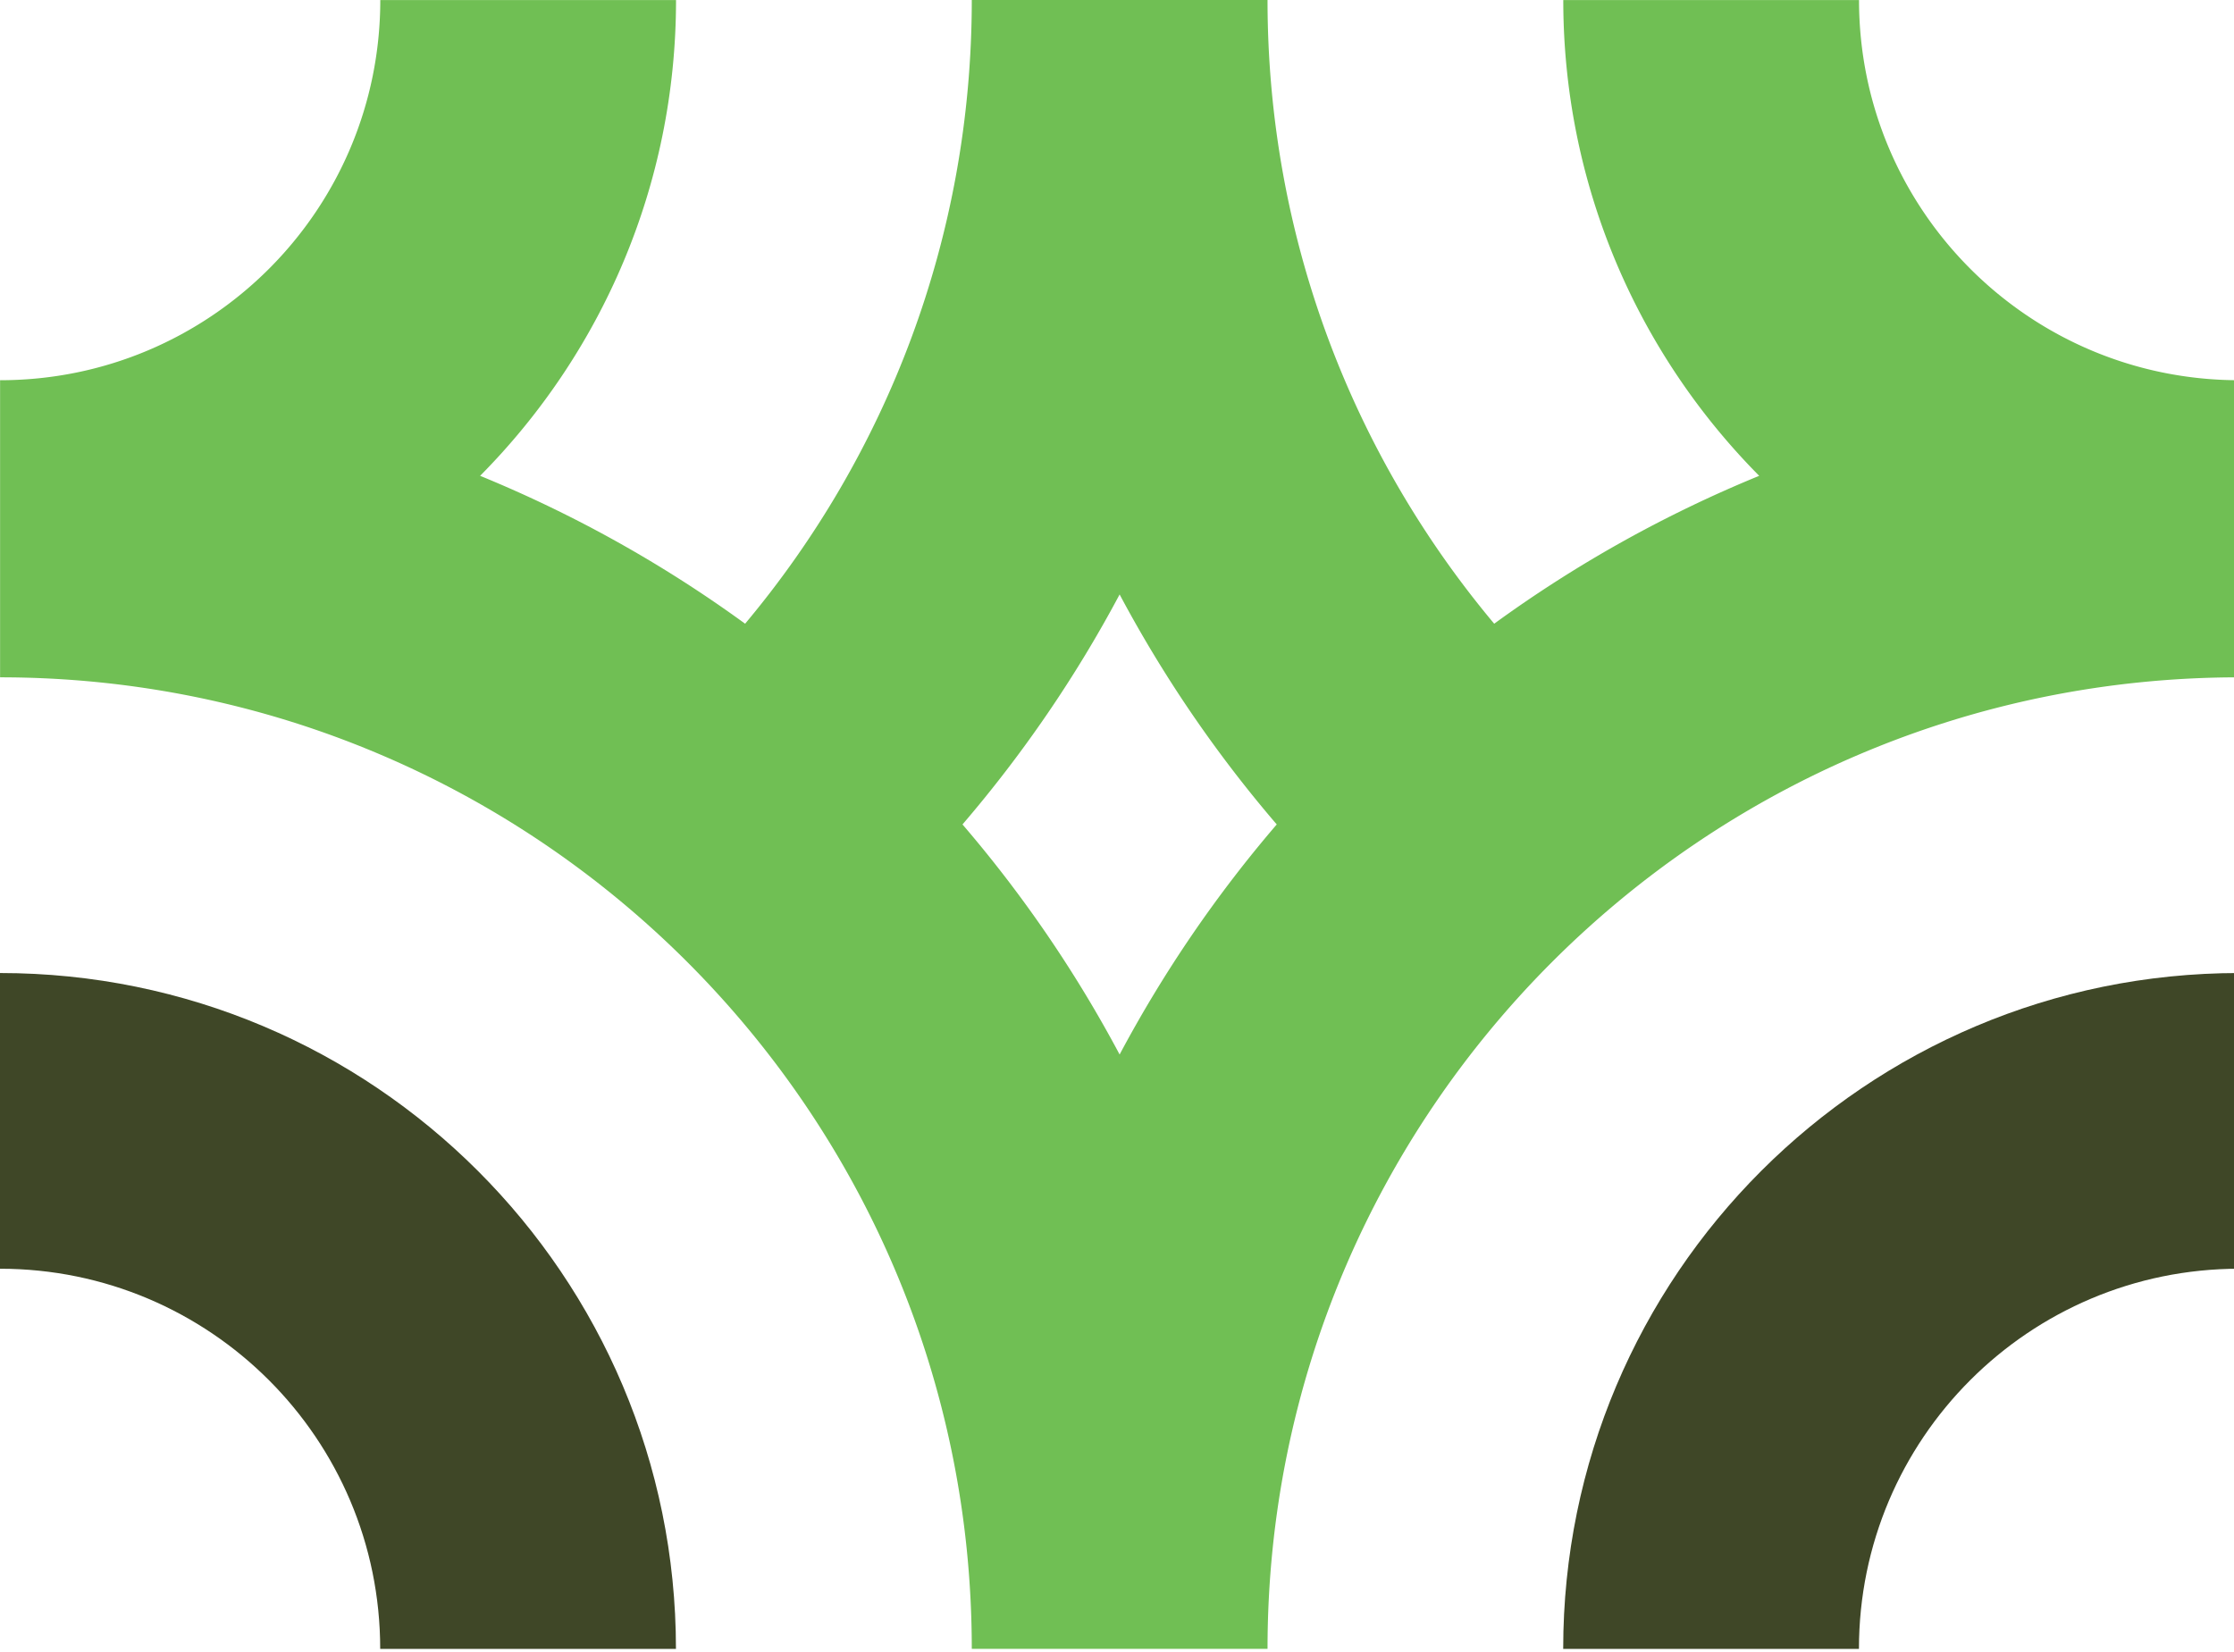
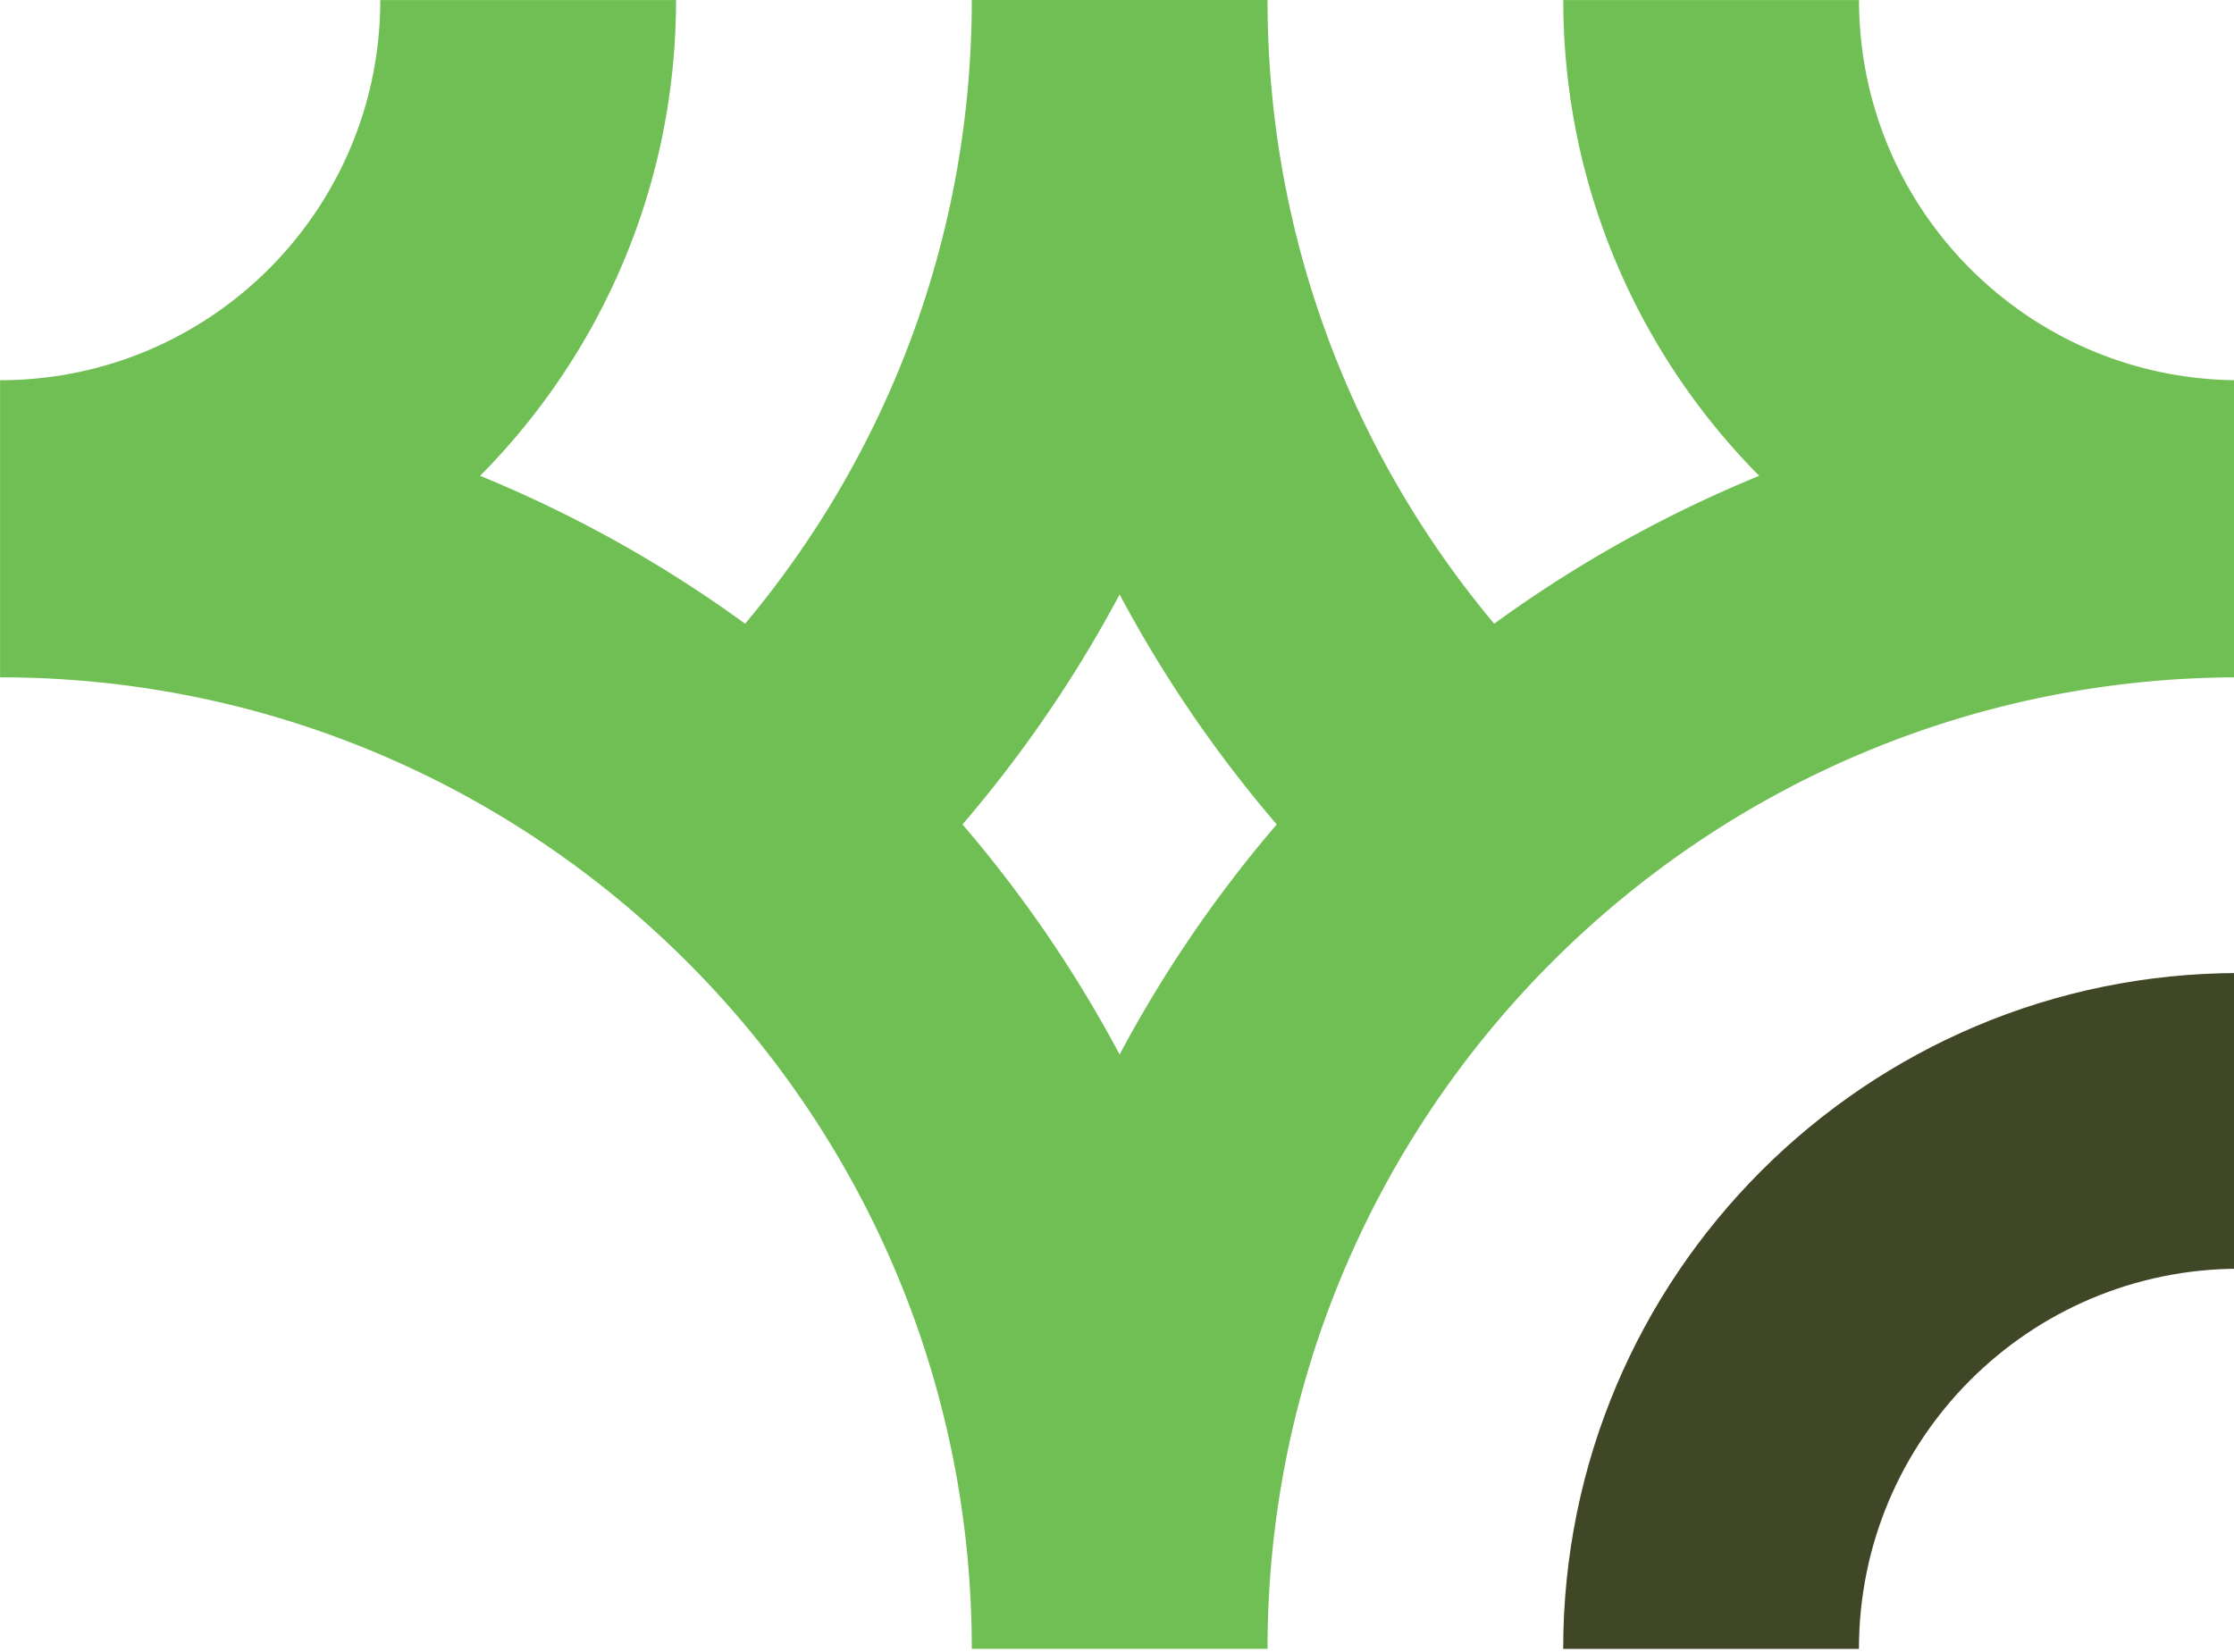
<svg xmlns="http://www.w3.org/2000/svg" data-bbox="0 0 286.88 211.28" viewBox="0 0 286.21 211.7" data-type="color">
  <g>
    <path d="M286.88 86.79V48.72c-26.9 0-48.71-21.81-48.71-48.71h-37.89c0 23.78 9.59 45.31 25.1 60.96a162 162 0 0 0-33.95 18.95C173.31 58.3 162.39 30.43 162.39 0H124.5c0 30.42-10.92 58.29-29.04 79.92a162 162 0 0 0-33.95-18.95C77.02 45.32 86.61 23.79 86.61.01H48.72c0 26.9-21.81 48.71-48.71 48.71v38.07c68.75 0 124.49 55.74 124.49 124.49h37.89c0-68.75 55.74-124.49 124.49-124.49m-123.31 18.85c-7.74 9.02-14.5 18.91-20.13 29.48a162.5 162.5 0 0 0-20.13-29.48c7.73-9.02 14.5-18.89 20.13-29.47a162.8 162.8 0 0 0 20.13 29.47" fill="#70bf54" data-color="1" />
    <path d="M238.16 211.28h-37.89c0-47.83 38.77-86.6 86.6-86.6v37.89c-26.9 0-48.71 21.81-48.71 48.71" fill="#3f4727" data-color="2" />
-     <path d="M86.6 211.28H48.71c0-26.9-21.81-48.71-48.71-48.71v-37.89c47.83 0 86.6 38.77 86.6 86.6" fill="#3f4727" data-color="2" />
  </g>
</svg>